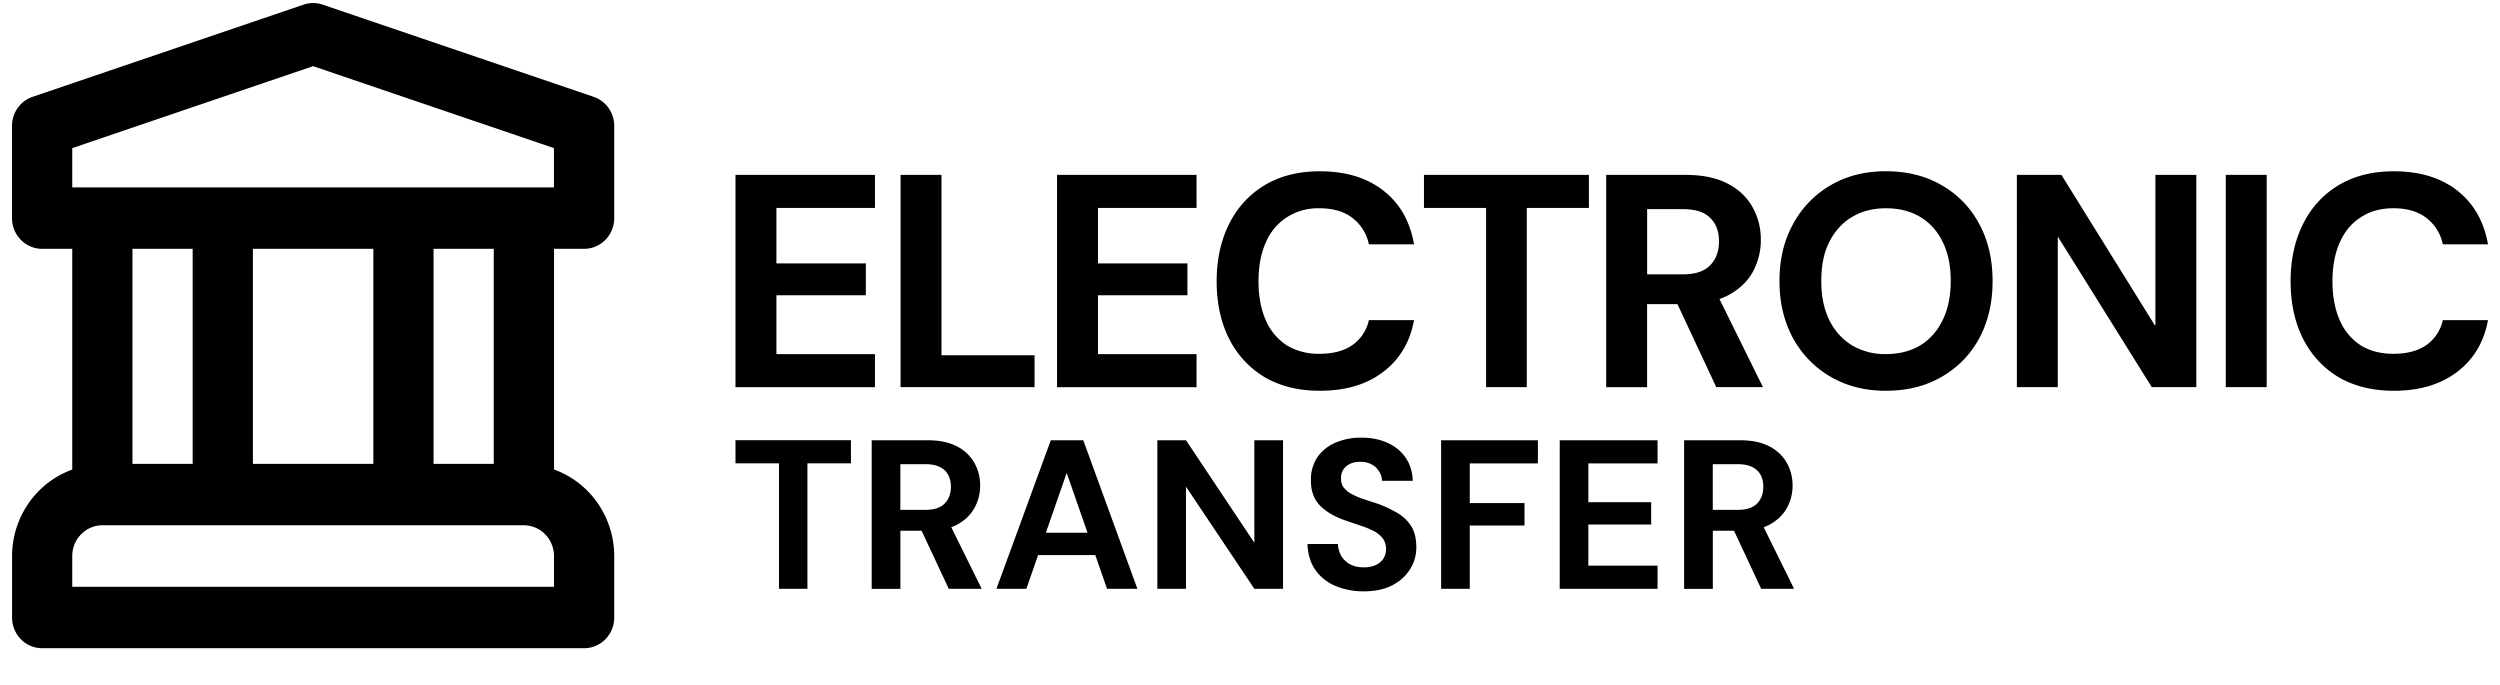
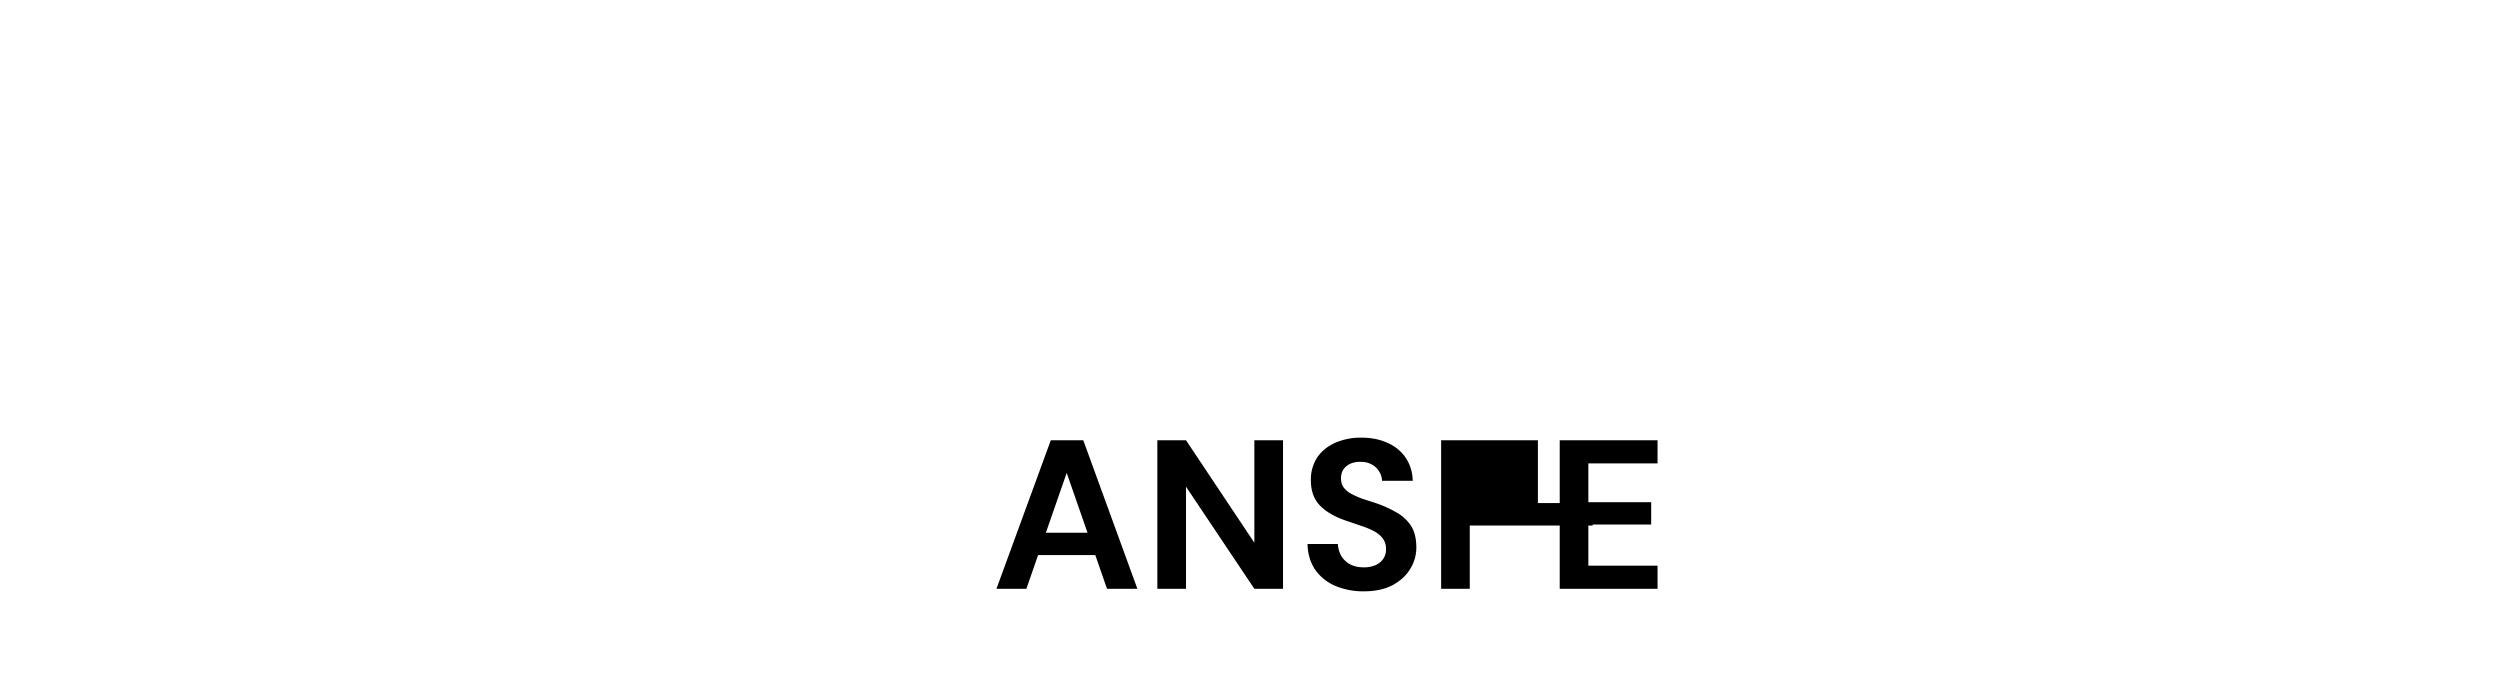
<svg xmlns="http://www.w3.org/2000/svg" width="62" height="17" fill="none">
  <g fill="#000">
-     <path d="M14.486 6.171a.74.74 0 0 0 .528-.223.77.77 0 0 0 .219-.539V3.123a.77.77 0 0 0-.141-.445c-.092-.13-.221-.227-.37-.277L8.002.115c-.153-.052-.319-.052-.473 0L.809 2.401c-.149.05-.278.147-.37.277a.77.77 0 0 0-.141.445v2.286a.77.77 0 0 0 .219.539.74.74 0 0 0 .528.223h.747v5.474c-.435.157-.813.447-1.08.831a2.31 2.31 0 0 0-.413 1.314v1.524h0a.77.77 0 0 0 .219.539.74.74 0 0 0 .528.223h13.44a.74.74 0 0 0 .528-.223.77.77 0 0 0 .219-.539V13.79a2.31 2.31 0 0 0-.413-1.315 2.24 2.24 0 0 0-1.08-.831V6.171h.747zm-.747 8.381H1.792v-.762a.77.77 0 0 1 .219-.539.74.74 0 0 1 .528-.224h10.453a.74.74 0 0 1 .528.224.77.77 0 0 1 .219.539v.762zM3.285 11.505V6.171h1.493v5.333H3.285zm2.987 0V6.171h2.987v5.333H6.272zm4.48 0V6.171h1.493v5.333h-1.493zm-8.96-6.857v-.975l5.973-2.032 5.973 2.032v.975H1.792zM18.24 9.601V4.337h3.459v.82h-2.444v1.376h2.218v.79h-2.218v1.459h2.444v.82H18.24zm4.094 0V4.337h1.015v4.474h2.308v.79h-3.324zm3.881 0V4.337h3.459v.82H27.23v1.376h2.218v.79H27.23v1.459h2.444v.82h-3.459zm6.515.09c-.526 0-.983-.113-1.369-.338a2.32 2.32 0 0 1-.88-.955c-.206-.406-.308-.885-.308-1.421s.103-1.01.308-1.421.499-.732.88-.962.842-.346 1.369-.346c.642 0 1.165.158 1.571.474.411.316.667.762.767 1.338h-1.12a1.1 1.1 0 0 0-.406-.654c-.206-.16-.479-.241-.82-.241a1.43 1.43 0 0 0-.812.226 1.39 1.39 0 0 0-.519.624c-.121.271-.18.592-.18.962s.06.692.18.962a1.39 1.39 0 0 0 .519.624 1.51 1.51 0 0 0 .812.211c.341 0 .614-.073.82-.218a1.02 1.02 0 0 0 .406-.617h1.12c-.1.546-.356.975-.767 1.286-.406.311-.93.466-1.571.466zm4.125-.09V5.157h-1.541v-.82h4.091v.82h-1.541v4.444h-1.008zm2.978 0V4.337h1.963c.426 0 .777.073 1.053.218s.481.341.617.587.203.509.203.805a1.66 1.66 0 0 1-.196.79c-.13.241-.336.436-.617.587-.276.145-.632.218-1.068.218h-.94v2.06h-1.015zm2.73 0L41.48 7.285h1.098l1.143 2.316h-1.158zm-1.714-2.797h.887c.306 0 .531-.075.677-.226s.218-.348.218-.594-.073-.439-.218-.579c-.14-.145-.366-.218-.677-.218h-.887v1.617zm5.92 2.887c-.516 0-.972-.115-1.368-.346a2.47 2.47 0 0 1-.932-.955c-.225-.411-.338-.885-.338-1.421s.113-1.008.338-1.414a2.46 2.46 0 0 1 .932-.962c.396-.231.852-.346 1.368-.346.526 0 .988.115 1.384.346a2.39 2.39 0 0 1 .932.962c.221.406.331.877.331 1.414s-.11 1.01-.331 1.421a2.41 2.41 0 0 1-.932.955c-.396.231-.857.346-1.384.346zm0-.91c.331 0 .617-.073.857-.218.241-.15.426-.361.556-.632s.196-.592.196-.962c0-.376-.065-.697-.196-.962-.13-.271-.316-.479-.556-.624s-.526-.218-.857-.218c-.321 0-.602.073-.842.218s-.429.353-.564.624-.195.587-.195.962.065.692.195.962.323.481.564.632a1.6 1.6 0 0 0 .842.218zm3.249.82V4.337h1.105l2.316 3.73h.015v-3.73h1.015v5.264h-1.105l-2.323-3.722h-.008v3.722h-1.015zm5.181 0V4.337h1.015v5.264h-1.015zm4.165.09c-.526 0-.983-.113-1.369-.338a2.32 2.32 0 0 1-.88-.955c-.206-.406-.308-.885-.308-1.421s.103-1.01.308-1.421.499-.732.88-.962c.386-.231.842-.346 1.369-.346.642 0 1.165.158 1.571.474s.667.762.767 1.338h-1.12a1.1 1.1 0 0 0-.406-.654c-.206-.16-.479-.241-.82-.241-.316 0-.587.075-.812.226-.226.145-.399.353-.519.624s-.18.592-.18.962.06.692.18.962a1.39 1.39 0 0 0 .519.624c.225.14.496.211.812.211.341 0 .614-.073.82-.218a1.02 1.02 0 0 0 .406-.617h1.12c-.1.546-.356.975-.767 1.286s-.93.466-1.571.466zm-40.045 4.911v-3.111H18.24v-.574h2.863v.574h-1.079v3.111h-.705z" />
    <use href="#B" />
-     <path d="M24.712 14.602l1.348-3.684h.805l1.342 3.684h-.753l-1-2.874-1 2.874h-.742zm.595-.837l.184-.553h1.879l.184.553h-2.247zm3.395.837v-3.684h.711l1.695 2.542v-2.542h.711v3.684h-.711l-1.695-2.532v2.532h-.711zm5.125.063a1.79 1.79 0 0 1-.716-.137 1.16 1.16 0 0 1-.495-.4c-.119-.175-.182-.388-.19-.637h.753a.69.69 0 0 0 .084.295.58.58 0 0 0 .221.21c.095.049.207.074.337.074a.72.72 0 0 0 .289-.053c.08-.035.149-.091.195-.158a.41.41 0 0 0 .068-.237.43.43 0 0 0-.079-.268c-.053-.07-.125-.13-.216-.179a1.95 1.95 0 0 0-.316-.132l-.368-.126c-.284-.095-.504-.221-.658-.379s-.226-.367-.226-.626a1 1 0 0 1 .158-.569c.109-.158.258-.279.447-.363a1.58 1.58 0 0 1 .647-.126c.249 0 .467.044.653.132a1.03 1.03 0 0 1 .447.368c.109.162.167.351.174.569h-.763a.41.41 0 0 0-.068-.226.45.45 0 0 0-.179-.174.53.53 0 0 0-.274-.069.6.6 0 0 0-.253.042.42.42 0 0 0-.179.142c-.042.06-.063.135-.063.226s.021.161.063.221a.59.59 0 0 0 .184.158 2.17 2.17 0 0 0 .268.121l.342.111a2.78 2.78 0 0 1 .505.226 1.02 1.02 0 0 1 .369.332c.091.137.137.318.137.542a1 1 0 0 1-.153.537c-.102.165-.244.298-.437.4s-.43.153-.711.153zm1.913-.063v-3.684h2.4v.574h-1.69v.984h1.358v.558H36.45v1.569h-.711zm2.941 0v-3.684h2.426v.574h-1.716v.963h1.558v.553h-1.558v1.021h1.716v.574h-2.426z" />
+     <path d="M24.712 14.602l1.348-3.684h.805l1.342 3.684h-.753l-1-2.874-1 2.874h-.742zm.595-.837l.184-.553h1.879l.184.553h-2.247zm3.395.837v-3.684h.711l1.695 2.542v-2.542h.711v3.684h-.711l-1.695-2.532v2.532h-.711zm5.125.063a1.79 1.79 0 0 1-.716-.137 1.16 1.16 0 0 1-.495-.4c-.119-.175-.182-.388-.19-.637h.753a.69.69 0 0 0 .084.295.58.58 0 0 0 .221.21c.095.049.207.074.337.074a.72.72 0 0 0 .289-.053c.08-.035.149-.091.195-.158a.41.41 0 0 0 .068-.237.43.43 0 0 0-.079-.268c-.053-.07-.125-.13-.216-.179a1.95 1.95 0 0 0-.316-.132l-.368-.126c-.284-.095-.504-.221-.658-.379s-.226-.367-.226-.626a1 1 0 0 1 .158-.569c.109-.158.258-.279.447-.363a1.58 1.58 0 0 1 .647-.126c.249 0 .467.044.653.132a1.03 1.03 0 0 1 .447.368c.109.162.167.351.174.569h-.763a.41.41 0 0 0-.068-.226.45.45 0 0 0-.179-.174.53.53 0 0 0-.274-.069.6.6 0 0 0-.253.042.42.42 0 0 0-.179.142c-.042.06-.063.135-.063.226s.021.161.063.221a.59.59 0 0 0 .184.158 2.17 2.17 0 0 0 .268.121l.342.111a2.78 2.78 0 0 1 .505.226 1.02 1.02 0 0 1 .369.332c.091.137.137.318.137.542a1 1 0 0 1-.153.537c-.102.165-.244.298-.437.4s-.43.153-.711.153zm1.913-.063v-3.684h2.4v.574v.984h1.358v.558H36.45v1.569h-.711zm2.941 0v-3.684h2.426v.574h-1.716v.963h1.558v.553h-1.558v1.021h1.716v.574h-2.426z" />
    <use href="#B" x="20.148" />
  </g>
  <defs>
-     <path id="B" d="M21.618 14.602v-3.684h1.379c.298 0 .544.051.737.153a1.02 1.02 0 0 1 .432.411 1.13 1.13 0 0 1 .142.563c0 .197-.047.381-.142.553s-.233.305-.426.411-.442.153-.747.153h-.663v1.442h-.711zm1.911 0l-.758-1.621h.774l.8 1.621h-.816zm-1.2-1.958h.626c.214 0 .372-.053.474-.158s.153-.244.153-.416-.051-.307-.153-.405-.258-.153-.479-.153h-.621v1.132z" />
-   </defs>
+     </defs>
</svg>